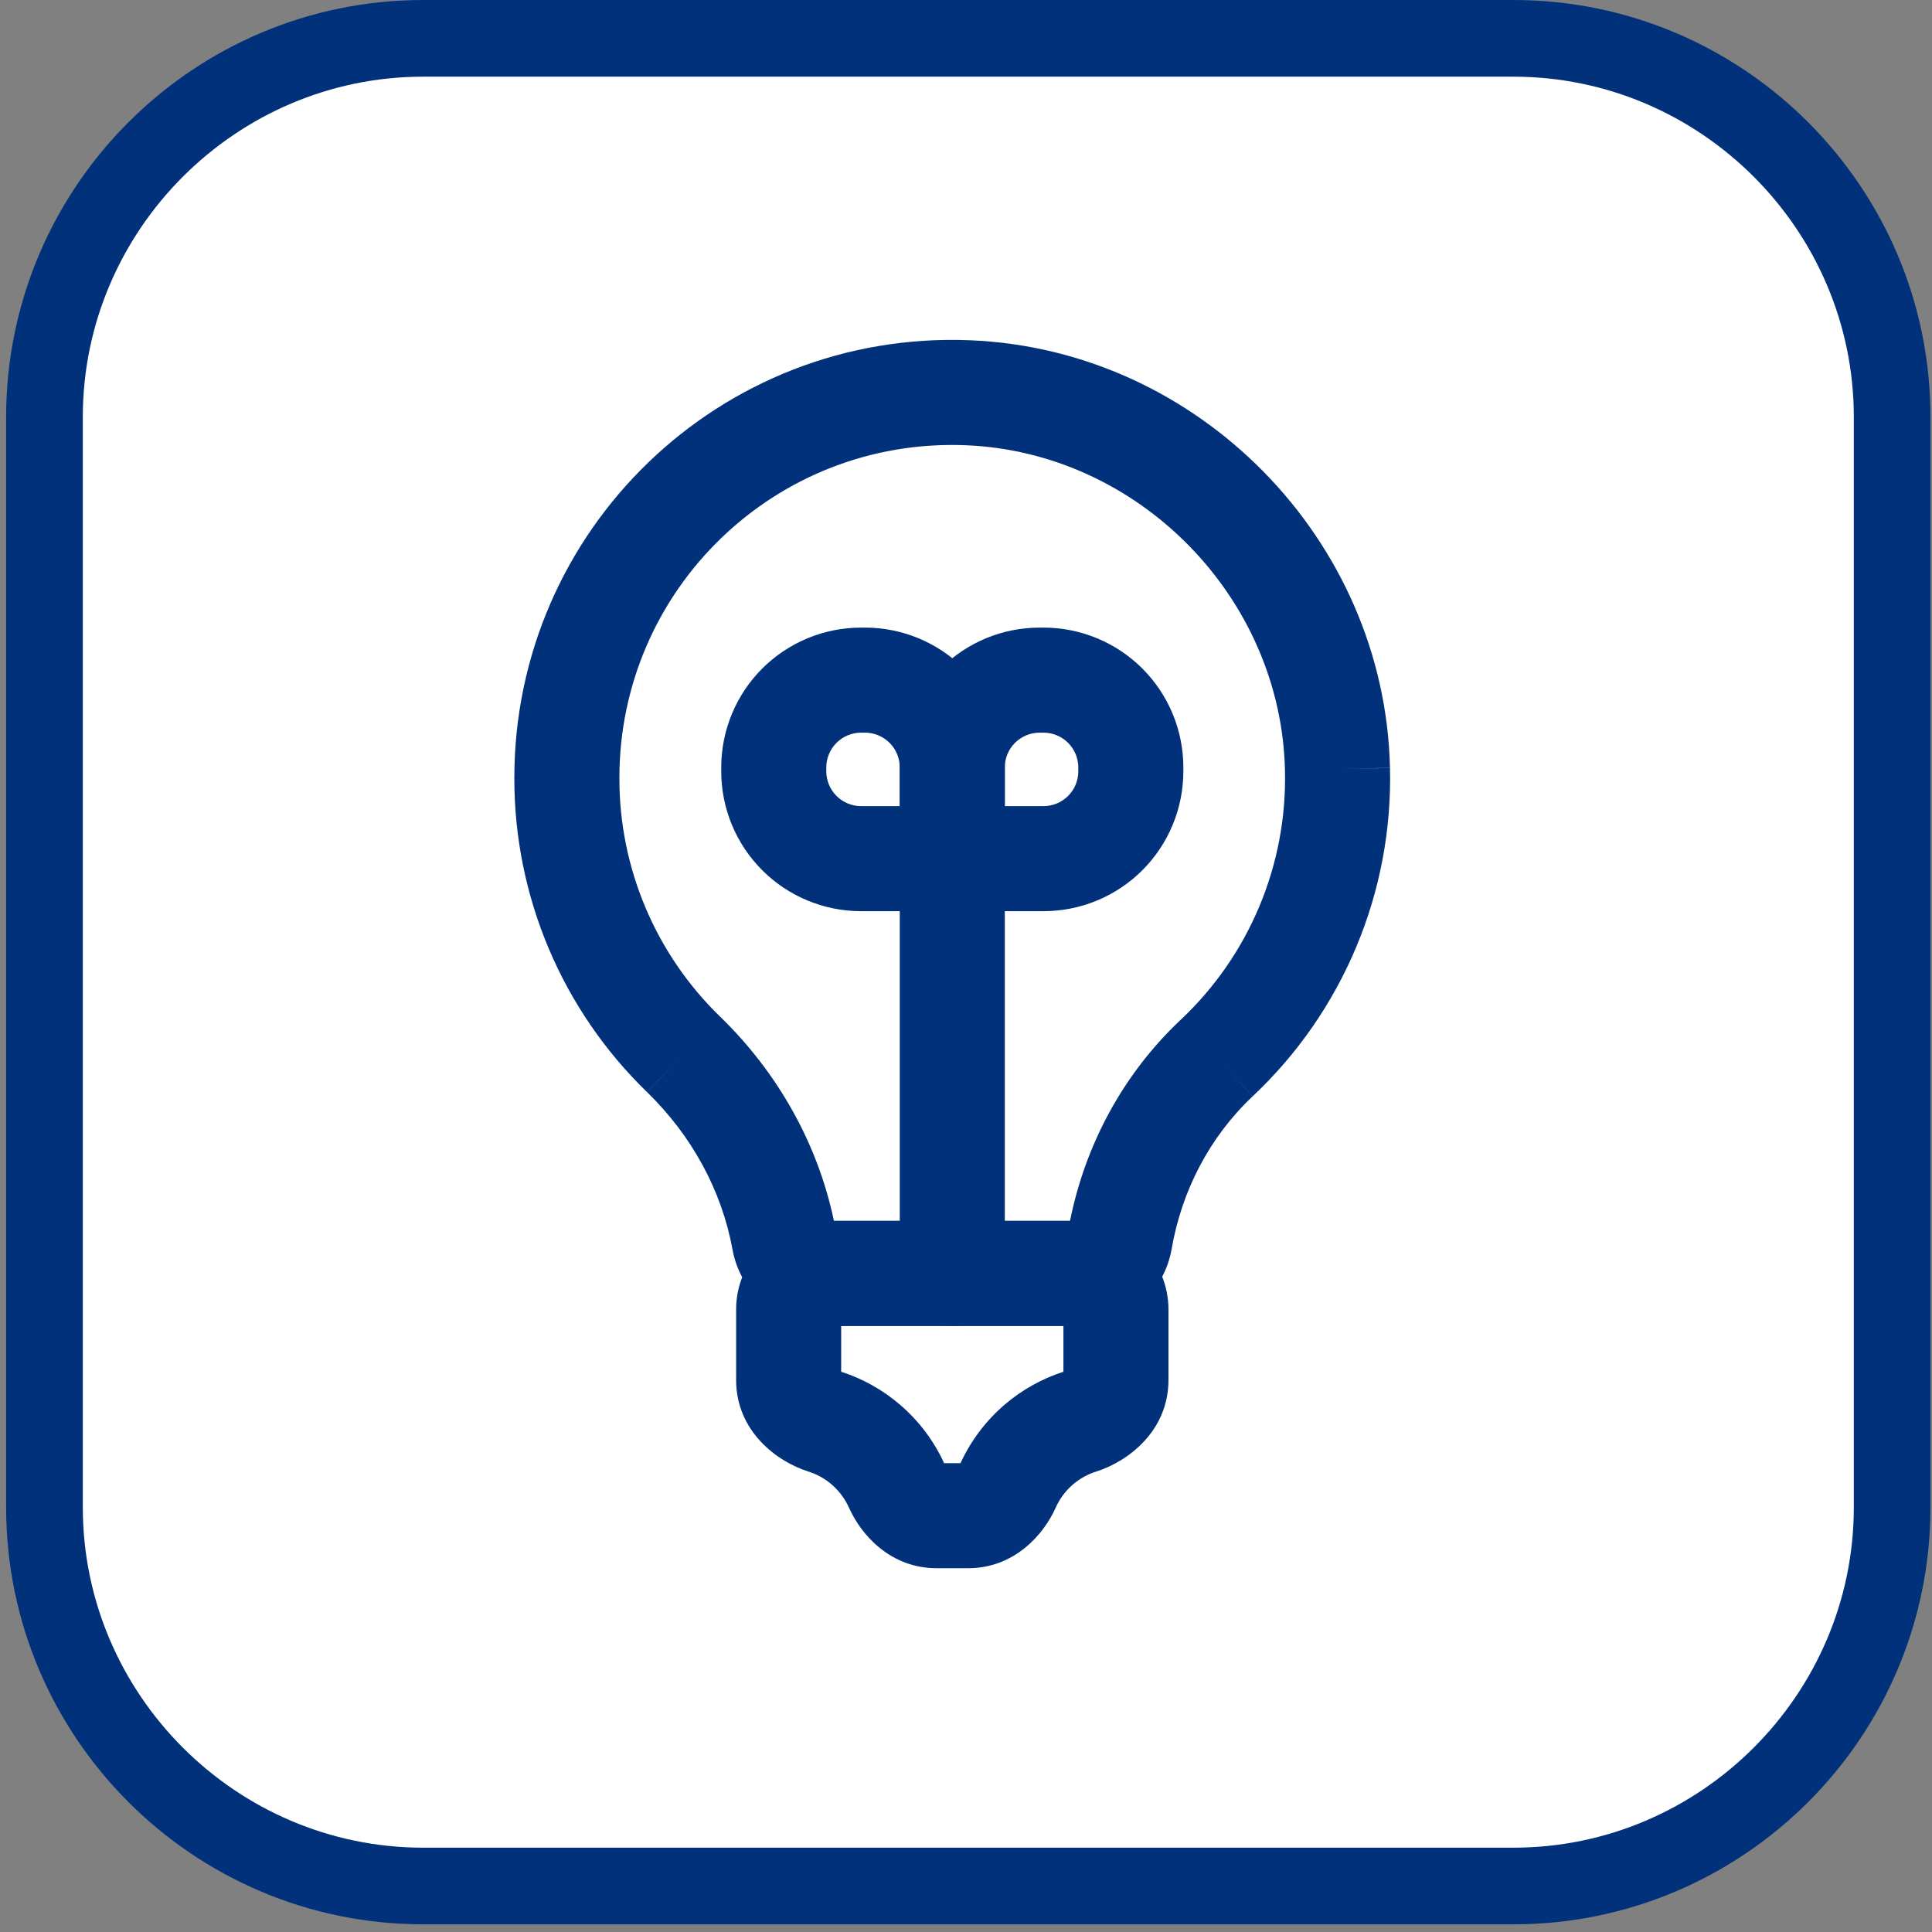
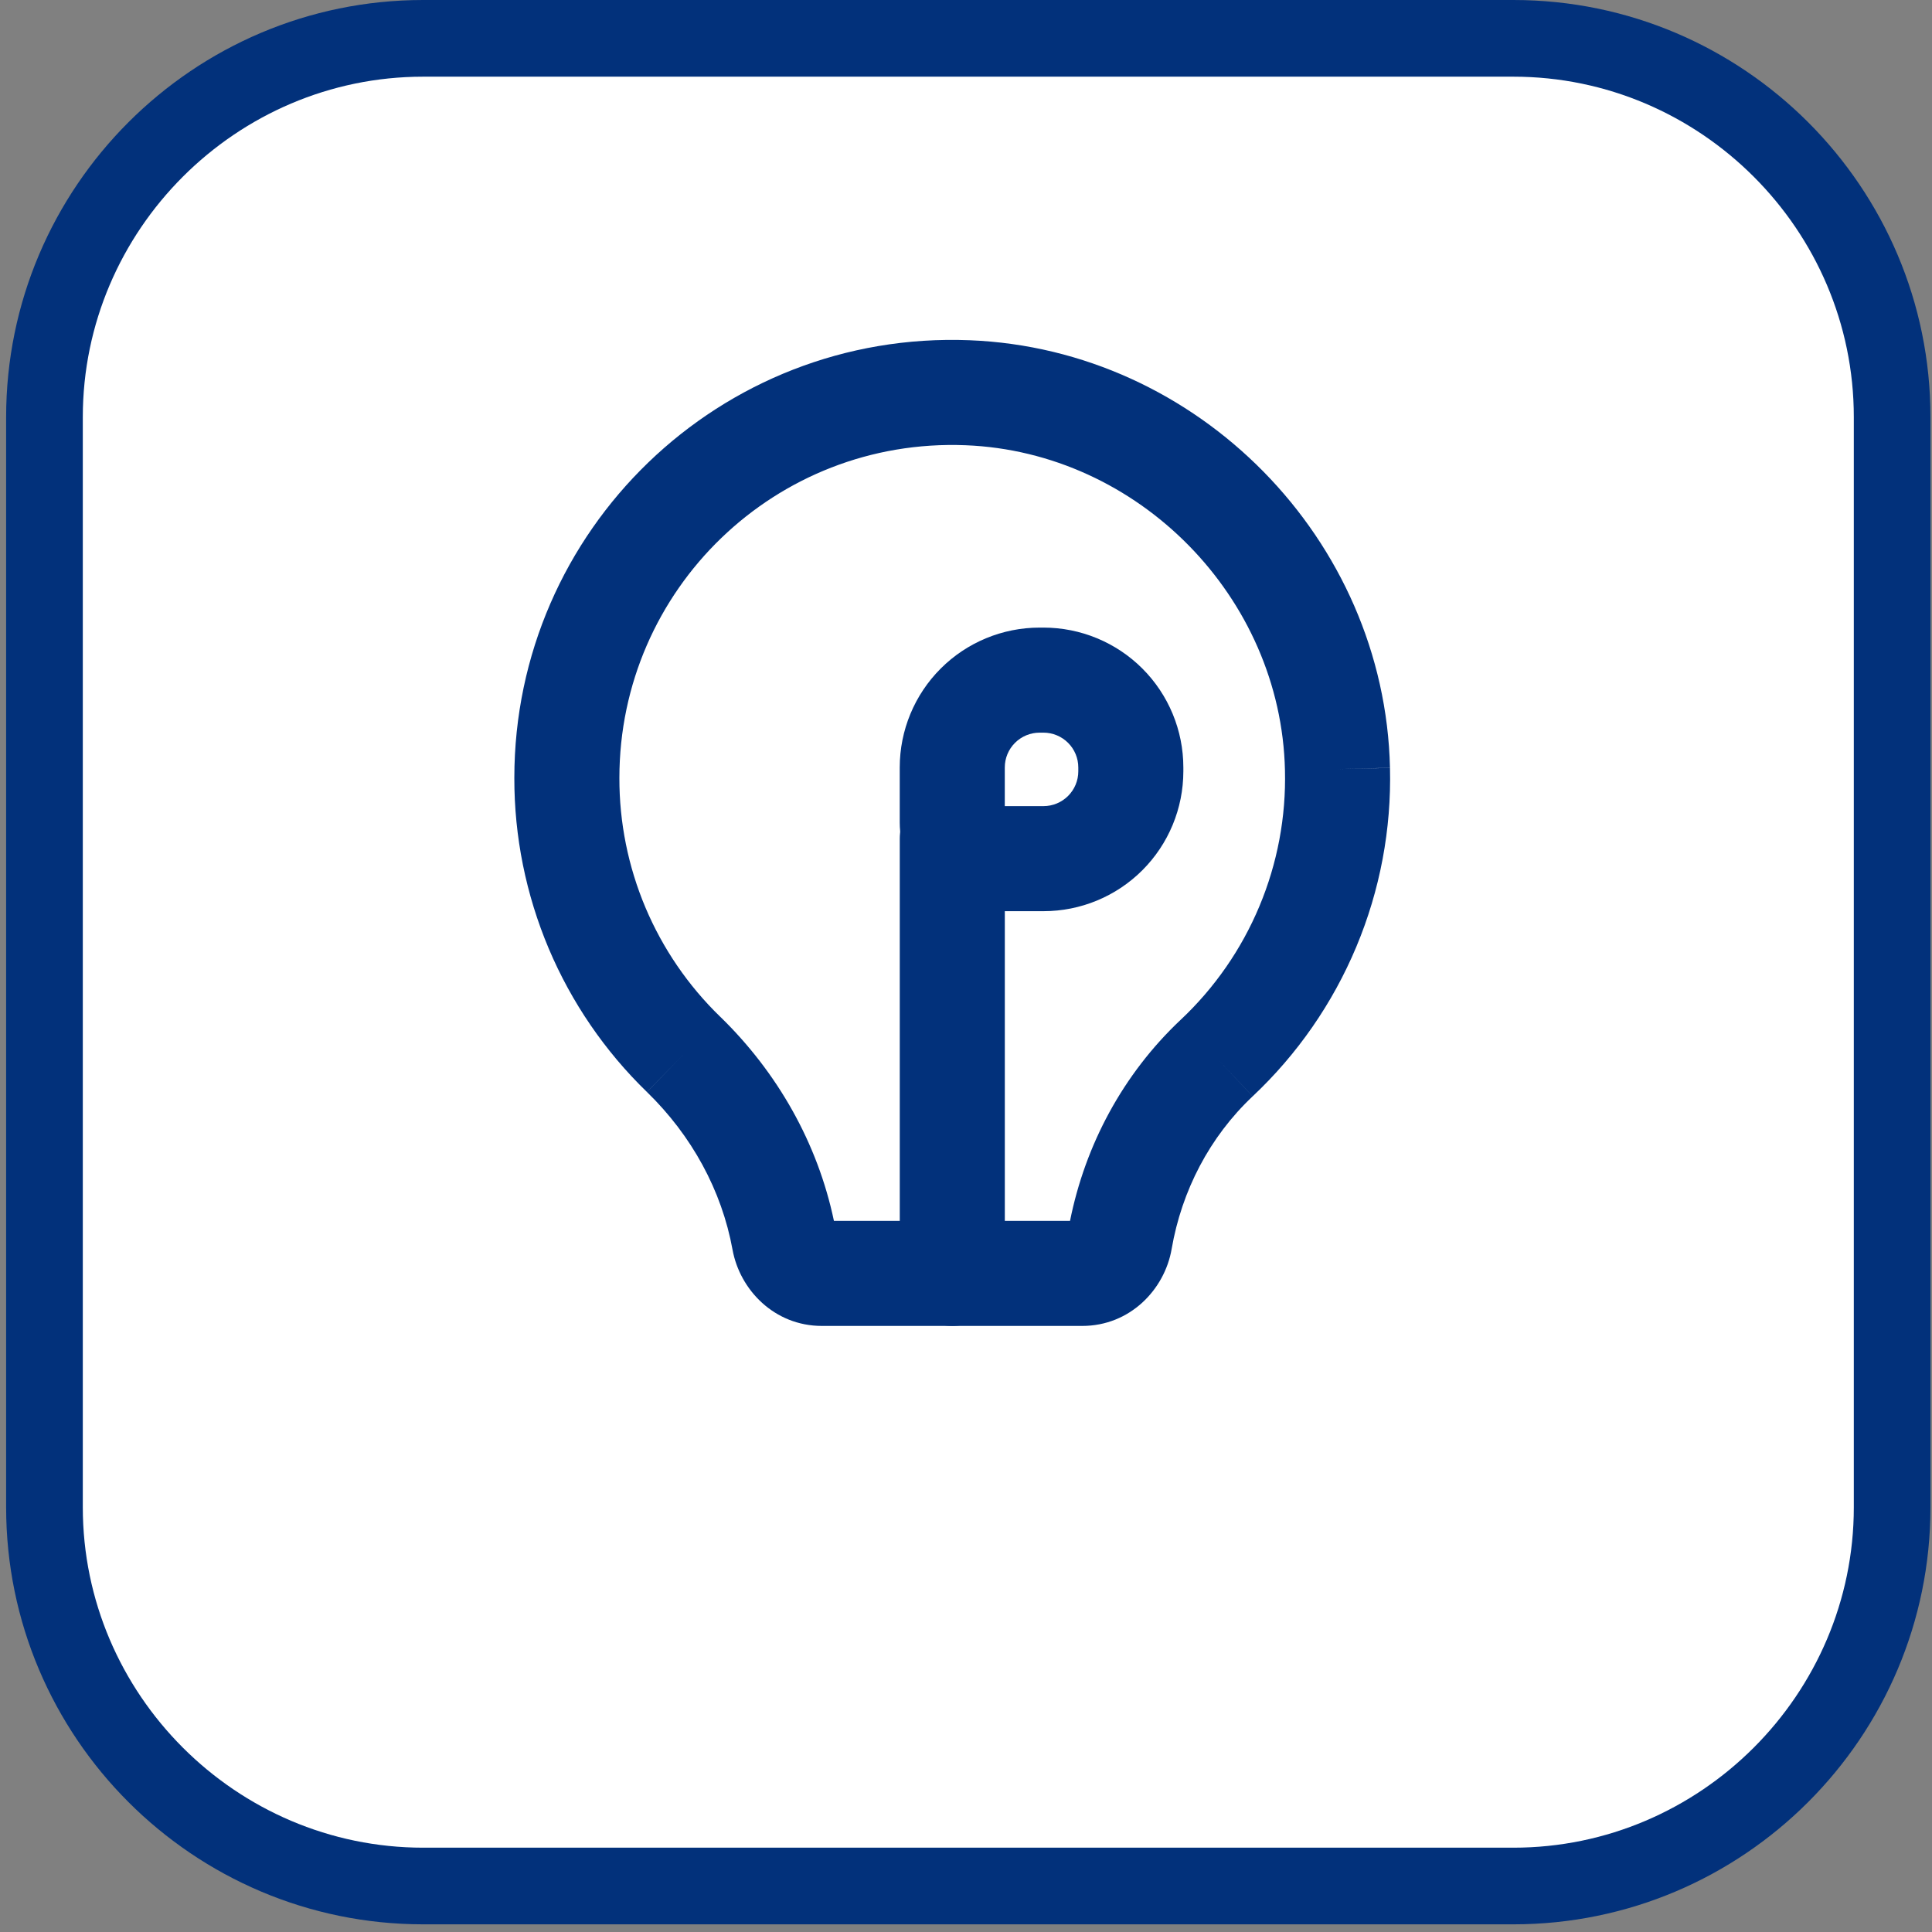
<svg xmlns="http://www.w3.org/2000/svg" width="64" height="64" viewBox="0 0 64 64" fill="none">
  <rect x="0" y="0" width="64" height="64" fill="#808080" stroke="none" />
  <g clip-path="url(#clip0_509_13385)">
    <path d="M14.019 0H50.133C57.752 0 63.949 6.197 63.949 13.816V49.93C63.949 57.549 57.752 63.746 50.133 63.746H14.019C6.4 63.746 0.203 57.549 0.203 49.93V13.816C0.203 6.197 6.4 0 14.019 0Z" fill="#02317B" />
    <path d="M14.019 61.207C7.822 61.207 2.743 56.127 2.743 49.931V13.816C2.743 7.619 7.822 2.54 14.019 2.54H50.133C56.33 2.54 61.41 7.619 61.41 13.816V49.931C61.41 56.127 56.33 61.207 50.133 61.207H14.019Z" fill="white" />
    <path fill-rule="evenodd" clip-rule="evenodd" d="M31.546 26.041C32.507 26.041 33.286 26.82 33.286 27.781V42.183C33.286 43.144 32.507 43.923 31.546 43.923C30.585 43.923 29.806 43.144 29.806 42.183V27.781C29.806 26.82 30.585 26.041 31.546 26.041Z" fill="#02317B" />
-     <path fill-rule="evenodd" clip-rule="evenodd" d="M27.865 43.923V45.44C28.569 45.668 29.227 46.032 29.799 46.52C30.432 47.058 30.933 47.725 31.275 48.469H31.818C32.16 47.725 32.661 47.059 33.293 46.52C33.865 46.033 34.523 45.668 35.227 45.441V43.923H27.865ZM24.385 43.38C24.385 41.758 25.699 40.443 27.321 40.443H35.771C37.393 40.443 38.707 41.758 38.707 43.38V45.711C38.707 47.411 37.359 48.417 36.314 48.747C36.035 48.834 35.776 48.977 35.55 49.169C35.299 49.383 35.102 49.648 34.97 49.945C34.561 50.862 33.58 51.949 32.072 51.949H31.021C29.513 51.949 28.533 50.862 28.124 49.945C27.991 49.648 27.794 49.383 27.543 49.169C27.317 48.977 27.057 48.834 26.779 48.747C25.733 48.417 24.385 47.411 24.385 45.71V43.38Z" fill="#02317B" />
    <path fill-rule="evenodd" clip-rule="evenodd" d="M31.984 14.749C25.693 14.502 20.518 19.524 20.518 25.771L20.518 25.774C20.515 27.248 20.809 28.707 21.382 30.065C21.956 31.423 22.796 32.651 23.854 33.677L23.856 33.678C25.752 35.521 27.084 37.865 27.625 40.443H35.446C35.95 37.929 37.197 35.586 39.11 33.783L39.112 33.782C40.236 32.725 41.125 31.443 41.72 30.019C42.316 28.595 42.604 27.062 42.566 25.519L42.566 25.516C42.437 19.781 37.714 14.974 31.984 14.749ZM17.038 25.77C17.038 17.558 23.847 10.946 32.12 11.271C39.689 11.569 45.874 17.866 46.045 25.436C46.045 25.437 46.045 25.437 46.045 25.438L44.306 25.477L46.045 25.434C46.045 25.435 46.045 25.436 46.045 25.436C46.095 27.468 45.715 29.487 44.931 31.361C44.147 33.236 42.976 34.925 41.496 36.317C41.496 36.317 41.496 36.316 41.497 36.316L40.303 35.05L41.496 36.317C41.495 36.317 41.496 36.317 41.496 36.317C40.072 37.659 39.146 39.44 38.812 41.375C38.58 42.721 37.429 43.923 35.851 43.923H27.226C25.653 43.923 24.508 42.729 24.266 41.397C23.91 39.44 22.917 37.618 21.431 36.174C21.431 36.175 21.431 36.175 21.432 36.176L22.643 34.926L21.431 36.174C20.038 34.824 18.931 33.206 18.176 31.419C17.422 29.631 17.034 27.71 17.038 25.77Z" fill="#02317B" />
    <path fill-rule="evenodd" clip-rule="evenodd" d="M34.438 24.27C34.132 24.27 33.839 24.392 33.623 24.608C33.406 24.824 33.285 25.117 33.285 25.423V26.704H34.567C34.872 26.704 35.166 26.582 35.382 26.366C35.598 26.15 35.72 25.857 35.72 25.551V25.423C35.72 25.117 35.598 24.824 35.382 24.608C35.166 24.392 34.873 24.27 34.567 24.27H34.438ZM34.568 30.184C35.796 30.184 36.974 29.696 37.842 28.828C38.711 27.959 39.199 26.781 39.2 25.552V25.423C39.2 24.195 38.712 23.016 37.843 22.147C36.974 21.278 35.795 20.79 34.567 20.79H34.438C33.209 20.79 32.031 21.278 31.162 22.147C30.293 23.016 29.805 24.194 29.805 25.423V27.248C29.805 28.869 31.119 30.184 32.741 30.184H34.567C34.567 30.184 34.567 30.184 34.568 30.184Z" fill="#02317B" />
-     <path fill-rule="evenodd" clip-rule="evenodd" d="M25.249 22.147C26.118 21.278 27.297 20.79 28.525 20.79H28.653C29.881 20.79 31.06 21.278 31.929 22.147C32.798 23.016 33.286 24.195 33.286 25.423V27.248C33.286 28.869 31.971 30.184 30.35 30.184H28.525C27.297 30.184 26.119 29.696 25.25 28.828C24.381 27.959 23.892 26.781 23.892 25.552L23.892 25.423C23.892 24.195 24.38 23.016 25.249 22.147ZM28.525 24.27C28.22 24.27 27.926 24.392 27.71 24.608C27.494 24.824 27.372 25.117 27.372 25.423L27.372 25.551C27.372 25.857 27.494 26.15 27.71 26.366C27.926 26.582 28.22 26.704 28.525 26.704H29.806V25.423C29.806 25.117 29.684 24.824 29.468 24.608C29.252 24.392 28.959 24.27 28.653 24.27H28.525Z" fill="#02317B" />
  </g>
  <defs>
    <clipPath id="clip0_509_13385">
      <rect width="64" height="64" fill="white" />
    </clipPath>
  </defs>
</svg>